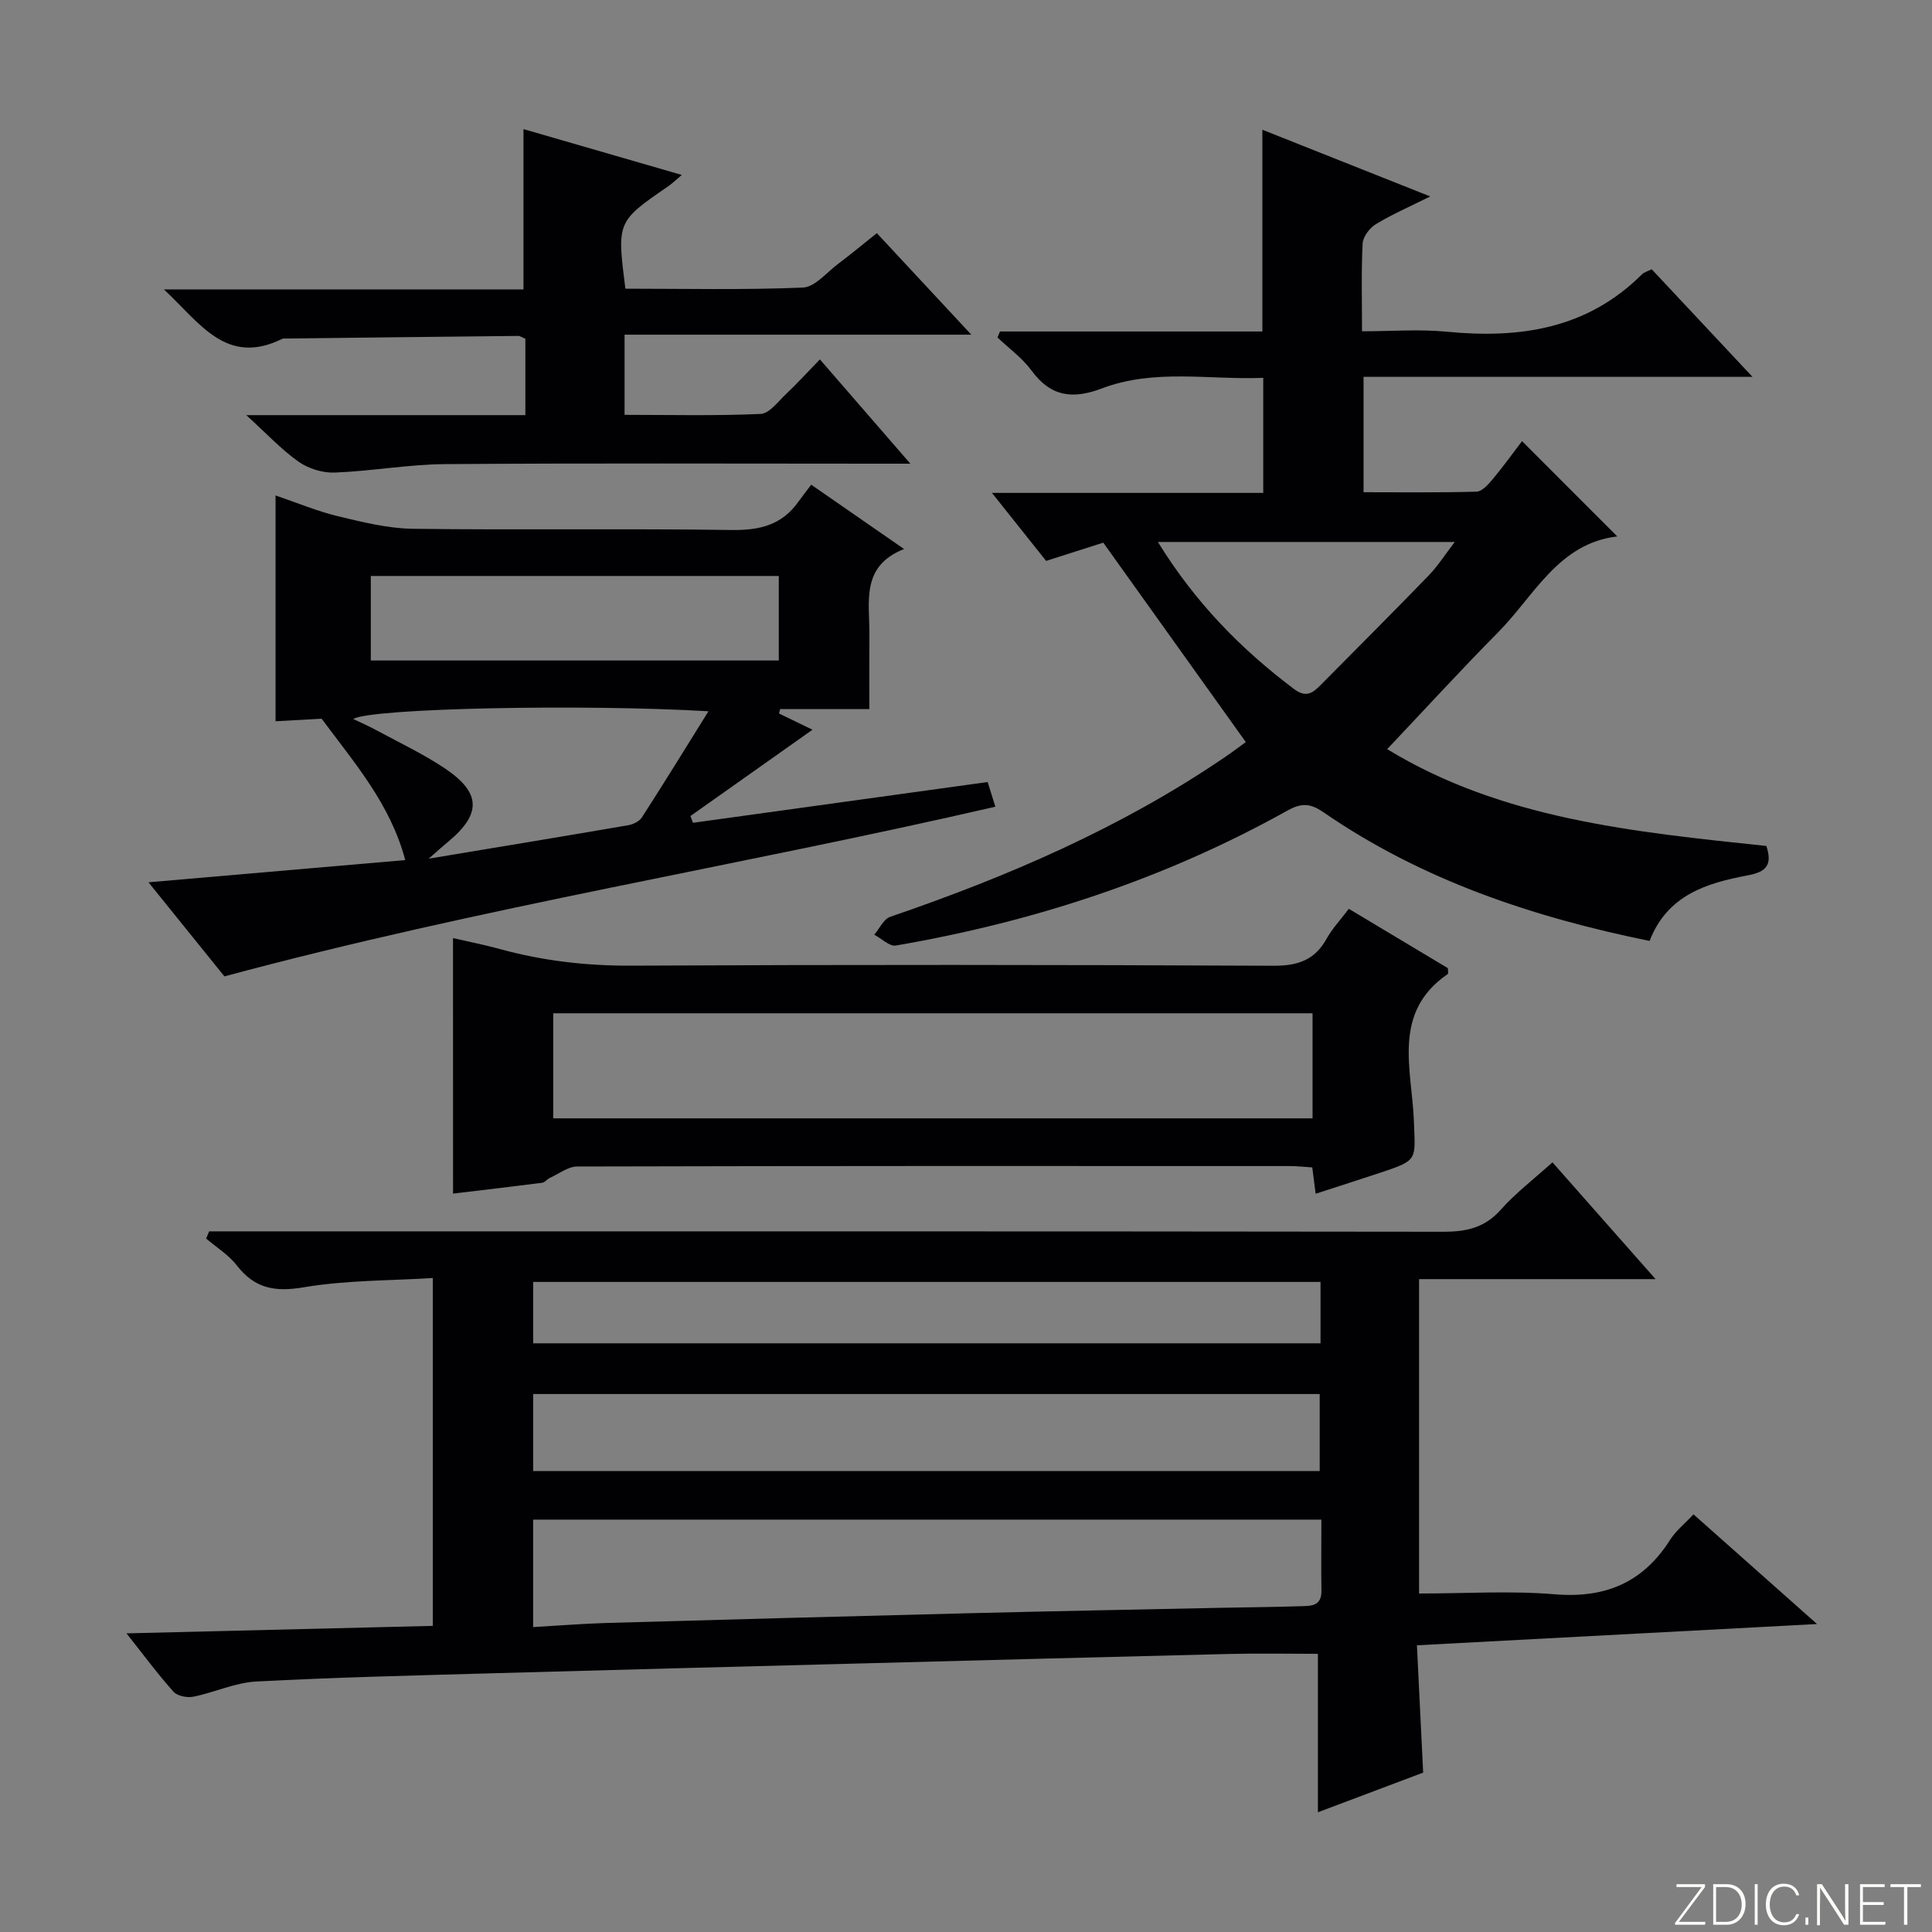
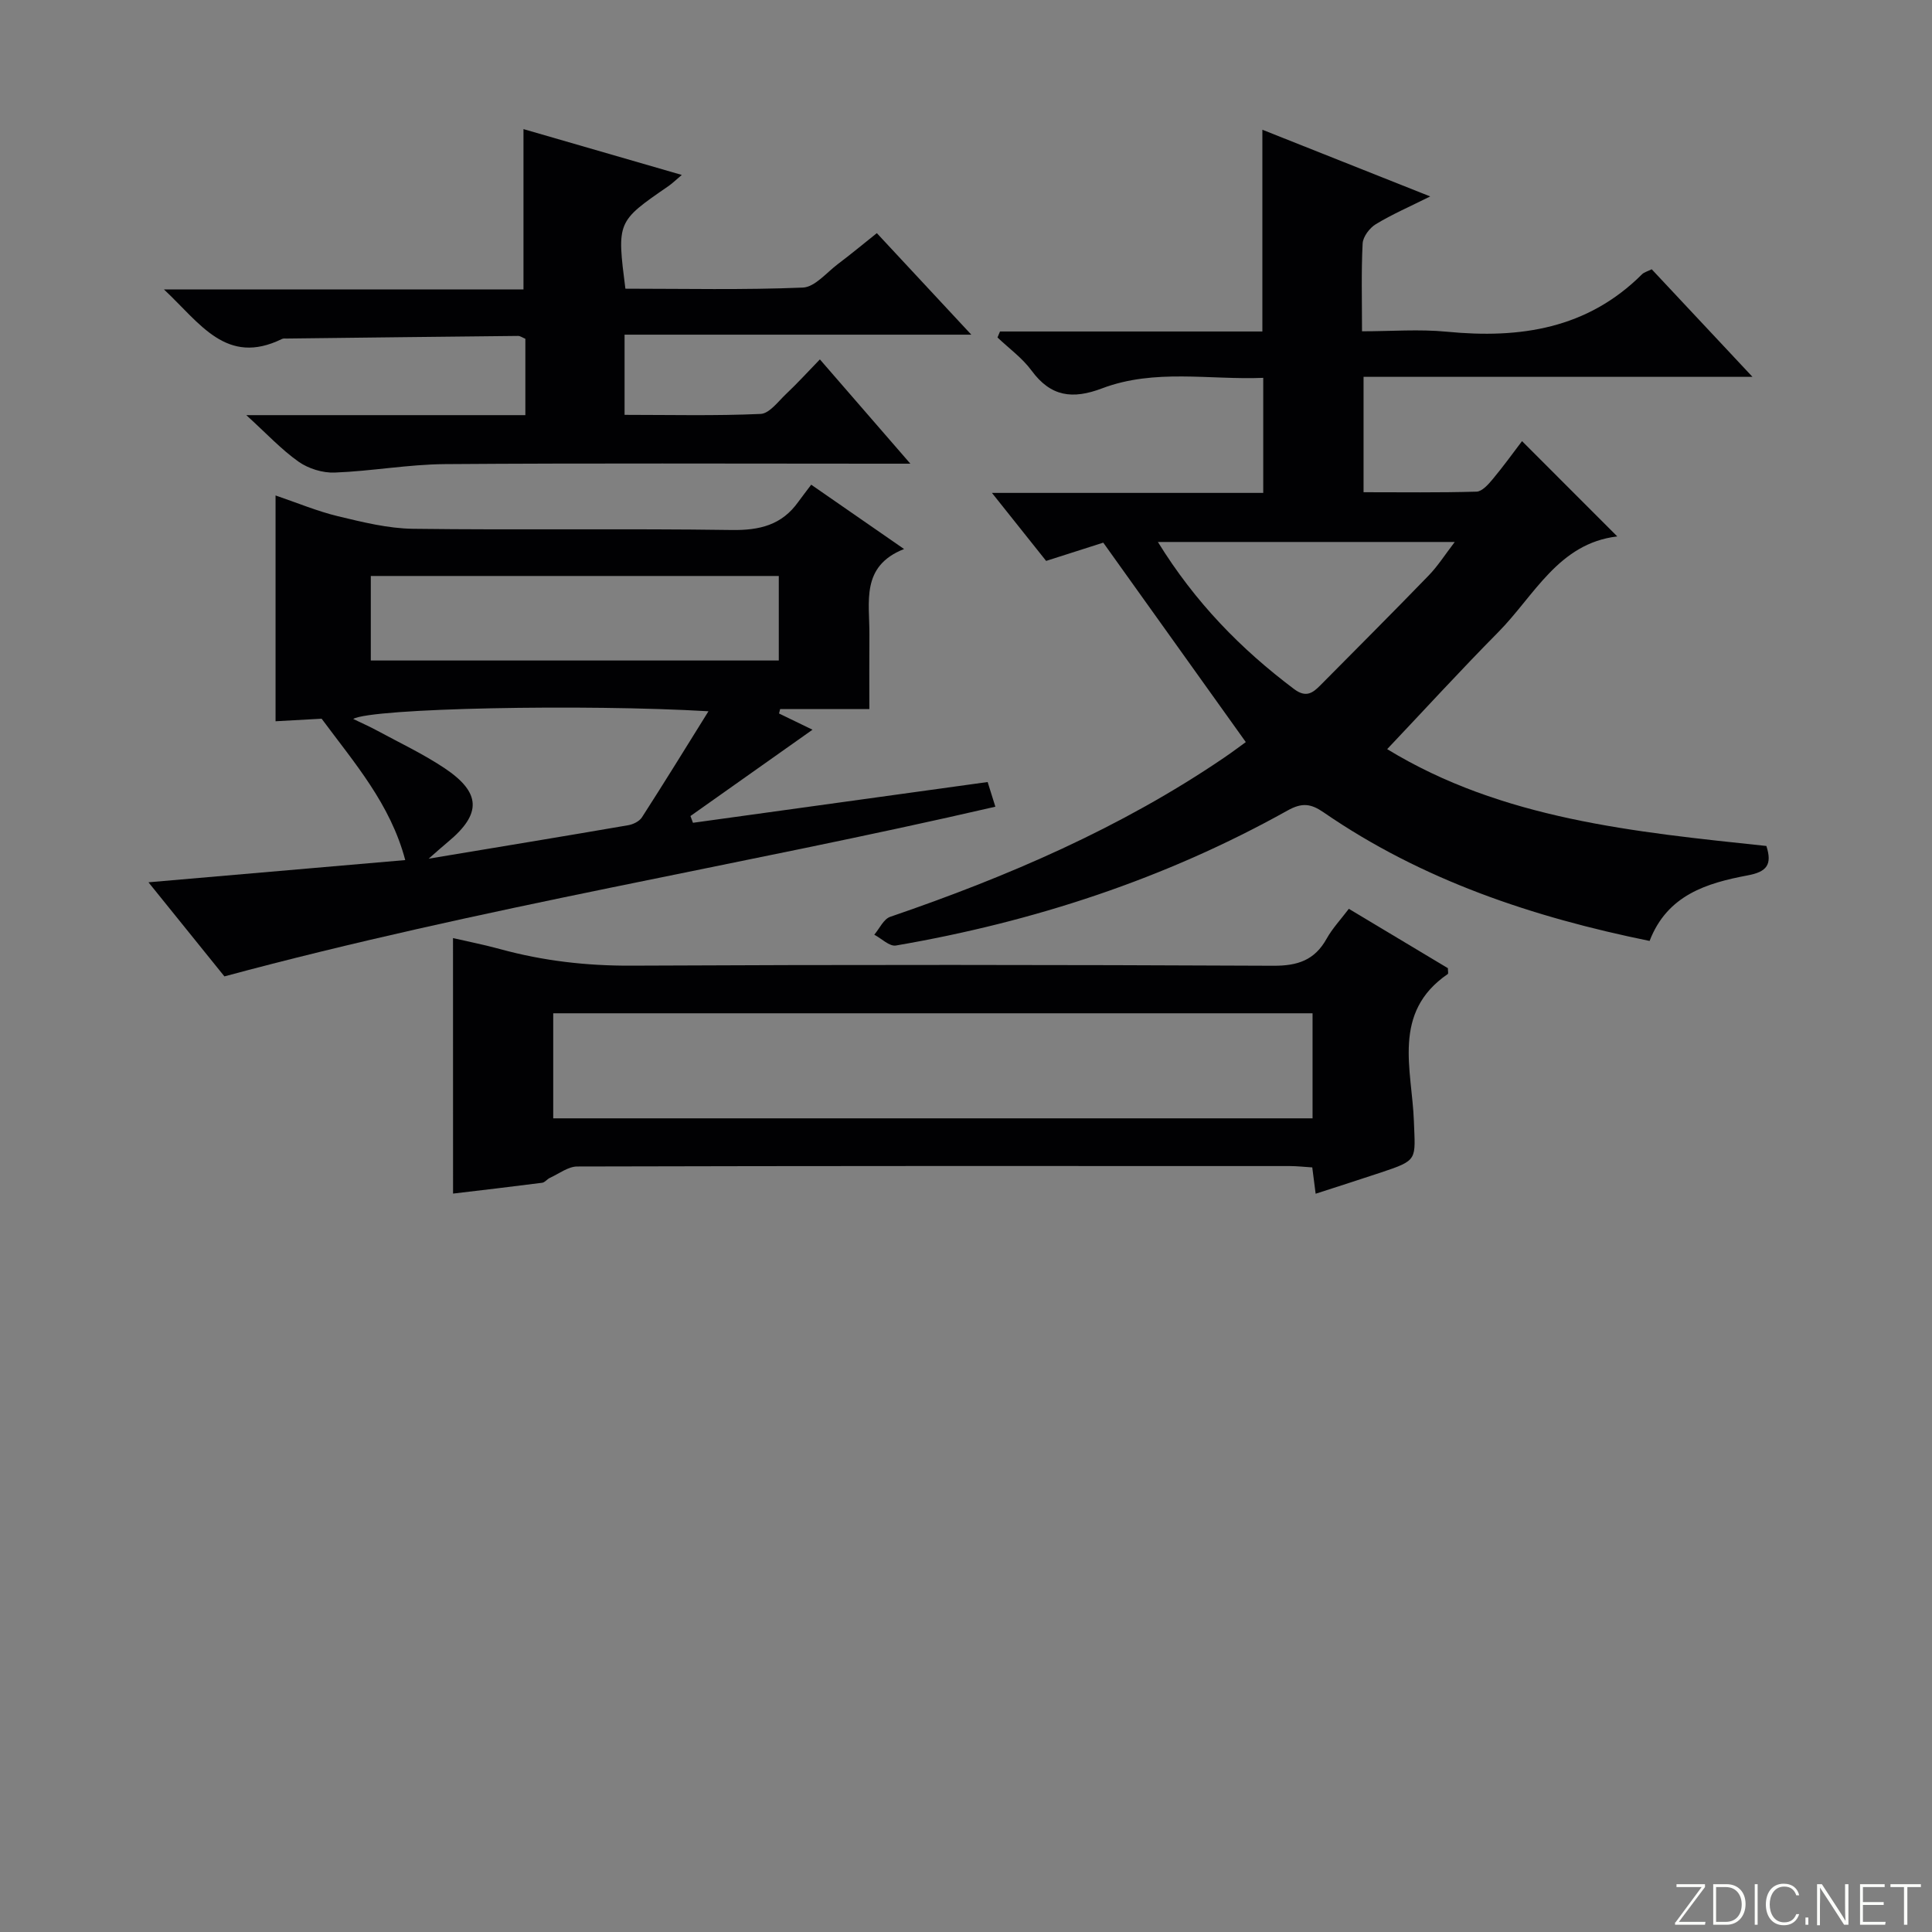
<svg xmlns="http://www.w3.org/2000/svg" enable-background="new 0 0 400 400" viewBox="0 0 400 400">
  <rect x="0" y="0" width="400" height="400" fill="#808080" stroke="none" />
  <g fill="#fbfcfa">
    <path d="m346.9 398 5.4-7.3h-5.2v-.6h5.9v.6l-5.4 7.2h5.5l-.1.6h-6.2v-.5z" />
    <path d="m354.7 390.1h2.8c2.3 0 3.9 1.6 3.9 4.1s-1.6 4.3-3.9 4.3h-2.8zm.6 7.8h2c2.2 0 3.3-1.6 3.3-3.6 0-1.8-1-3.6-3.3-3.6h-2z" />
    <path d="m363.9 390.1v8.4h-.6v-8.4z" />
    <path d="m372.5 396.3c-.4 1.3-1.4 2.3-3.2 2.3-2.4 0-3.7-1.9-3.7-4.3 0-2.3 1.2-4.3 3.7-4.3 1.8 0 2.9 1 3.2 2.4h-.6c-.4-1.1-1.1-1.8-2.5-1.8-2.1 0-3 1.9-3 3.7s.9 3.7 3 3.7c1.4 0 2.1-.7 2.5-1.7z" />
    <path d="m373.8 398.5v-1.5h.6v1.5z" />
    <path d="m376.2 398.5v-8.4h1c1.3 2 4.4 6.7 4.9 7.6-.1-1.2-.1-2.4-.1-3.8v-3.8h.7v8.4h-.9c-1.2-1.9-4.4-6.8-5-7.7.1 1.1 0 2.3 0 3.9v3.9h-.6z" />
    <path d="m390 394.4h-4.3v3.5h4.7l-.1.6h-5.2v-8.4h5.1v.6h-4.5v3.1h4.3v.7z" />
    <path d="m394.2 390.7h-2.8v-.6h6.3v.6h-2.8v7.8h-.7z" />
  </g>
-   <path d="m26.19 338.17c21.69-.53 42.4-1.03 63.42-1.55 0-23.85 0-47.41 0-72.02-8.99.56-17.99.44-26.72 1.92-5.96 1.01-10.14.27-13.85-4.52-1.69-2.19-4.21-3.73-6.36-5.57.21-.5.41-1 .62-1.49h5.62c83.3 0 166.59-.03 249.89.08 4.77.01 8.59-.82 11.91-4.56 3.07-3.46 6.82-6.31 10.7-9.81 7 7.92 13.85 15.68 21.35 24.18-16.83 0-32.71 0-48.97 0v65.09c9.57 0 18.89-.61 28.1.16 10.49.87 18.3-2.45 23.91-11.32 1.13-1.79 2.89-3.18 4.81-5.23 8.21 7.29 16.3 14.47 25.58 22.71-28.35 1.5-55.15 2.93-82.84 4.4.43 8.73.84 17.25 1.29 26.36-7.04 2.65-14.43 5.44-21.79 8.21 0-11.07 0-21.88 0-32.8-6.02 0-12.15-.13-18.27.02-25.61.62-51.23 1.31-76.84 1.98-25.11.66-50.23 1.3-75.34 2.01-16.46.47-32.92.85-49.36 1.72-4.37.23-8.63 2.26-13 3.14-1.29.26-3.32-.13-4.12-1.02-3.22-3.58-6.08-7.47-9.74-12.09zm247.39-23.55c-54.93 0-109.1 0-163.2 0v22.25c5.26-.3 10.19-.7 15.12-.85 24.93-.71 49.86-1.39 74.79-2.01 17.63-.44 35.26-.77 52.88-1.14 5.32-.11 10.65-.14 15.97-.32 2.08-.07 4.51.14 4.45-3.21-.08-4.8-.01-9.6-.01-14.72zm-.35-26c-54.55 0-108.73 0-162.84 0v15.94h162.84c0-5.48 0-10.7 0-15.94zm.17-23.21c-54.69 0-108.9 0-163.01 0v12.71h163.01c0-4.44 0-8.4 0-12.71z" fill="#010103" />
  <path d="m205.37 102.05h56.17c0-7.95 0-15.52 0-23.82-11.11.45-22.49-1.94-33.35 2.17-6.15 2.33-10.64 1.74-14.63-3.69-1.91-2.6-4.67-4.58-7.04-6.84.17-.41.35-.83.52-1.24h54.32c0-14.17 0-27.6 0-41.77 11.24 4.47 22.53 8.95 34.75 13.81-4.28 2.14-7.92 3.71-11.27 5.75-1.28.78-2.64 2.58-2.72 3.98-.3 5.81-.13 11.64-.13 18.19 6.05 0 11.87-.47 17.59.09 15.14 1.47 29.06-.6 40.38-11.89.43-.43 1.13-.6 2.01-1.04 6.7 7.15 13.36 14.26 20.86 22.27-27.51 0-53.86 0-80.52 0v23.89c7.84 0 15.62.11 23.39-.12 1.14-.03 2.43-1.48 3.32-2.55 2.23-2.67 4.27-5.5 6.1-7.91 6.52 6.52 12.96 12.97 19.72 19.73-12.19 1.44-17.14 12.24-24.67 19.85-7.71 7.79-15.11 15.89-22.97 24.19 23.76 14.52 51.18 17.15 78.51 20.05 1.24 3.85.11 5.35-3.88 6.09-8.44 1.59-16.63 4.04-20.3 13.57-24.05-4.9-47.04-12.53-67.49-26.62-2.64-1.82-4.47-2.06-7.49-.37-25.33 14.14-52.53 23.04-81.06 27.94-1.33.23-2.98-1.45-4.48-2.24 1.08-1.27 1.93-3.23 3.29-3.7 24.31-8.32 47.75-18.41 69.09-32.92 1.77-1.2 3.47-2.49 4.54-3.26-9.8-13.72-19.42-27.17-29.51-41.29-3.06.98-7.26 2.32-11.83 3.78-3.52-4.4-7.07-8.86-11.22-14.08zm34.36 10.16c7.72 12.52 17.18 22.17 28.19 30.45 2.49 1.87 3.88.81 5.48-.81 7.48-7.55 15-15.07 22.4-22.71 1.88-1.94 3.35-4.27 5.39-6.93-20.88 0-40.78 0-61.46 0z" fill="#010103" />
  <path d="m167.95 100.35c6.75 4.67 12.61 8.73 19.23 13.32-9.04 3.55-7.12 11-7.18 17.74-.04 4.98-.01 9.95-.01 15.4-6.35 0-12.41 0-18.47 0-.08.3-.16.6-.23.91 2.28 1.11 4.57 2.21 6.93 3.36-8.5 6.01-16.88 11.94-25.27 17.87.17.47.35.93.52 1.4 20.23-2.8 40.47-5.6 61.01-8.44.49 1.57.97 3.08 1.6 5.11-52.92 12.22-106.47 20.82-159.62 35.13-4.61-5.72-10.02-12.42-15.72-19.48 17.94-1.55 35.36-3.06 53.16-4.6-3.06-11.58-10.48-20.06-17.31-29.27-2.45.14-5.86.33-9.54.53 0-15.67 0-30.92 0-46.75 4.5 1.53 8.62 3.26 12.92 4.3 5.1 1.22 10.33 2.53 15.52 2.6 21.99.28 43.99-.07 65.98.25 5.79.09 10.4-1.02 13.81-5.83.8-1.1 1.62-2.15 2.67-3.55zm-6.71 18.9c-28.28 0-56.2 0-84.47 0v17.5h84.47c0-5.75 0-11.33 0-17.5zm-14.56 28.01c-25.69-1.52-69.74-.65-73.55 1.59 1.78.86 3.41 1.58 4.96 2.42 4.67 2.53 9.51 4.81 13.92 7.75 7.64 5.1 7.71 9.49.77 15.26-1.09.9-2.14 1.85-4.03 3.5 14.53-2.42 27.94-4.62 41.33-6.93 1.02-.18 2.29-.8 2.82-1.62 4.56-7.08 8.98-14.26 13.78-21.97z" fill="#010103" />
  <path d="m93.79 194.22c3.07.71 6.46 1.38 9.79 2.29 8.87 2.43 17.82 3.46 27.08 3.42 44.33-.22 88.65-.19 132.98.02 5.03.02 8.54-1.15 11.01-5.58 1.2-2.15 2.94-4 4.61-6.21 7.05 4.22 13.84 8.3 20.51 12.29 0 .61.13 1.11-.02 1.21-11.67 7.98-7.4 19.83-7.02 30.45.29 8.07.93 8.06-6.81 10.64-4.38 1.46-8.78 2.86-13.53 4.4-.24-1.83-.44-3.4-.7-5.45-1.52-.09-3.11-.28-4.69-.28-49.16-.02-98.32-.04-147.48.09-1.89 0-3.79 1.5-5.66 2.35-.58.26-1.04.94-1.61 1.02-6.22.8-12.45 1.53-18.45 2.24-.01-17.68-.01-35.01-.01-52.9zm177.96 37.32c0-7.36 0-14.44 0-21.75-52.52 0-104.86 0-157.21 0v21.75z" fill="#010103" />
  <path d="m108.77 85.95c0-5.85 0-10.83 0-15.81-.59-.24-1.05-.59-1.5-.59-15.97.16-31.93.35-47.9.54-.33 0-.71-.05-.99.09-11.51 5.64-16.94-3.25-24.43-10.25h74.43c0-11.19 0-21.89 0-33.2 10.76 3.11 21.52 6.23 32.78 9.49-1.17.98-1.94 1.74-2.82 2.35-10.63 7.32-10.63 7.31-8.86 21.2 12.19 0 24.47.28 36.73-.23 2.5-.1 4.92-3.11 7.29-4.89 2.65-1.99 5.2-4.12 8.04-6.38 6.3 6.77 12.46 13.39 19.56 21.02-24.75 0-48.12 0-71.79 0v16.6c9.33 0 18.76.23 28.16-.19 1.83-.08 3.64-2.58 5.29-4.14 2.29-2.16 4.41-4.49 6.99-7.15 6.2 7.15 12.11 13.96 18.73 21.59-2.84 0-4.6 0-6.37 0-30 0-59.99-.13-89.99.09-7.61.06-15.2 1.46-22.82 1.75-2.49.1-5.43-.81-7.47-2.24-3.59-2.53-6.63-5.83-10.84-9.65z" fill="#010103" />
</svg>